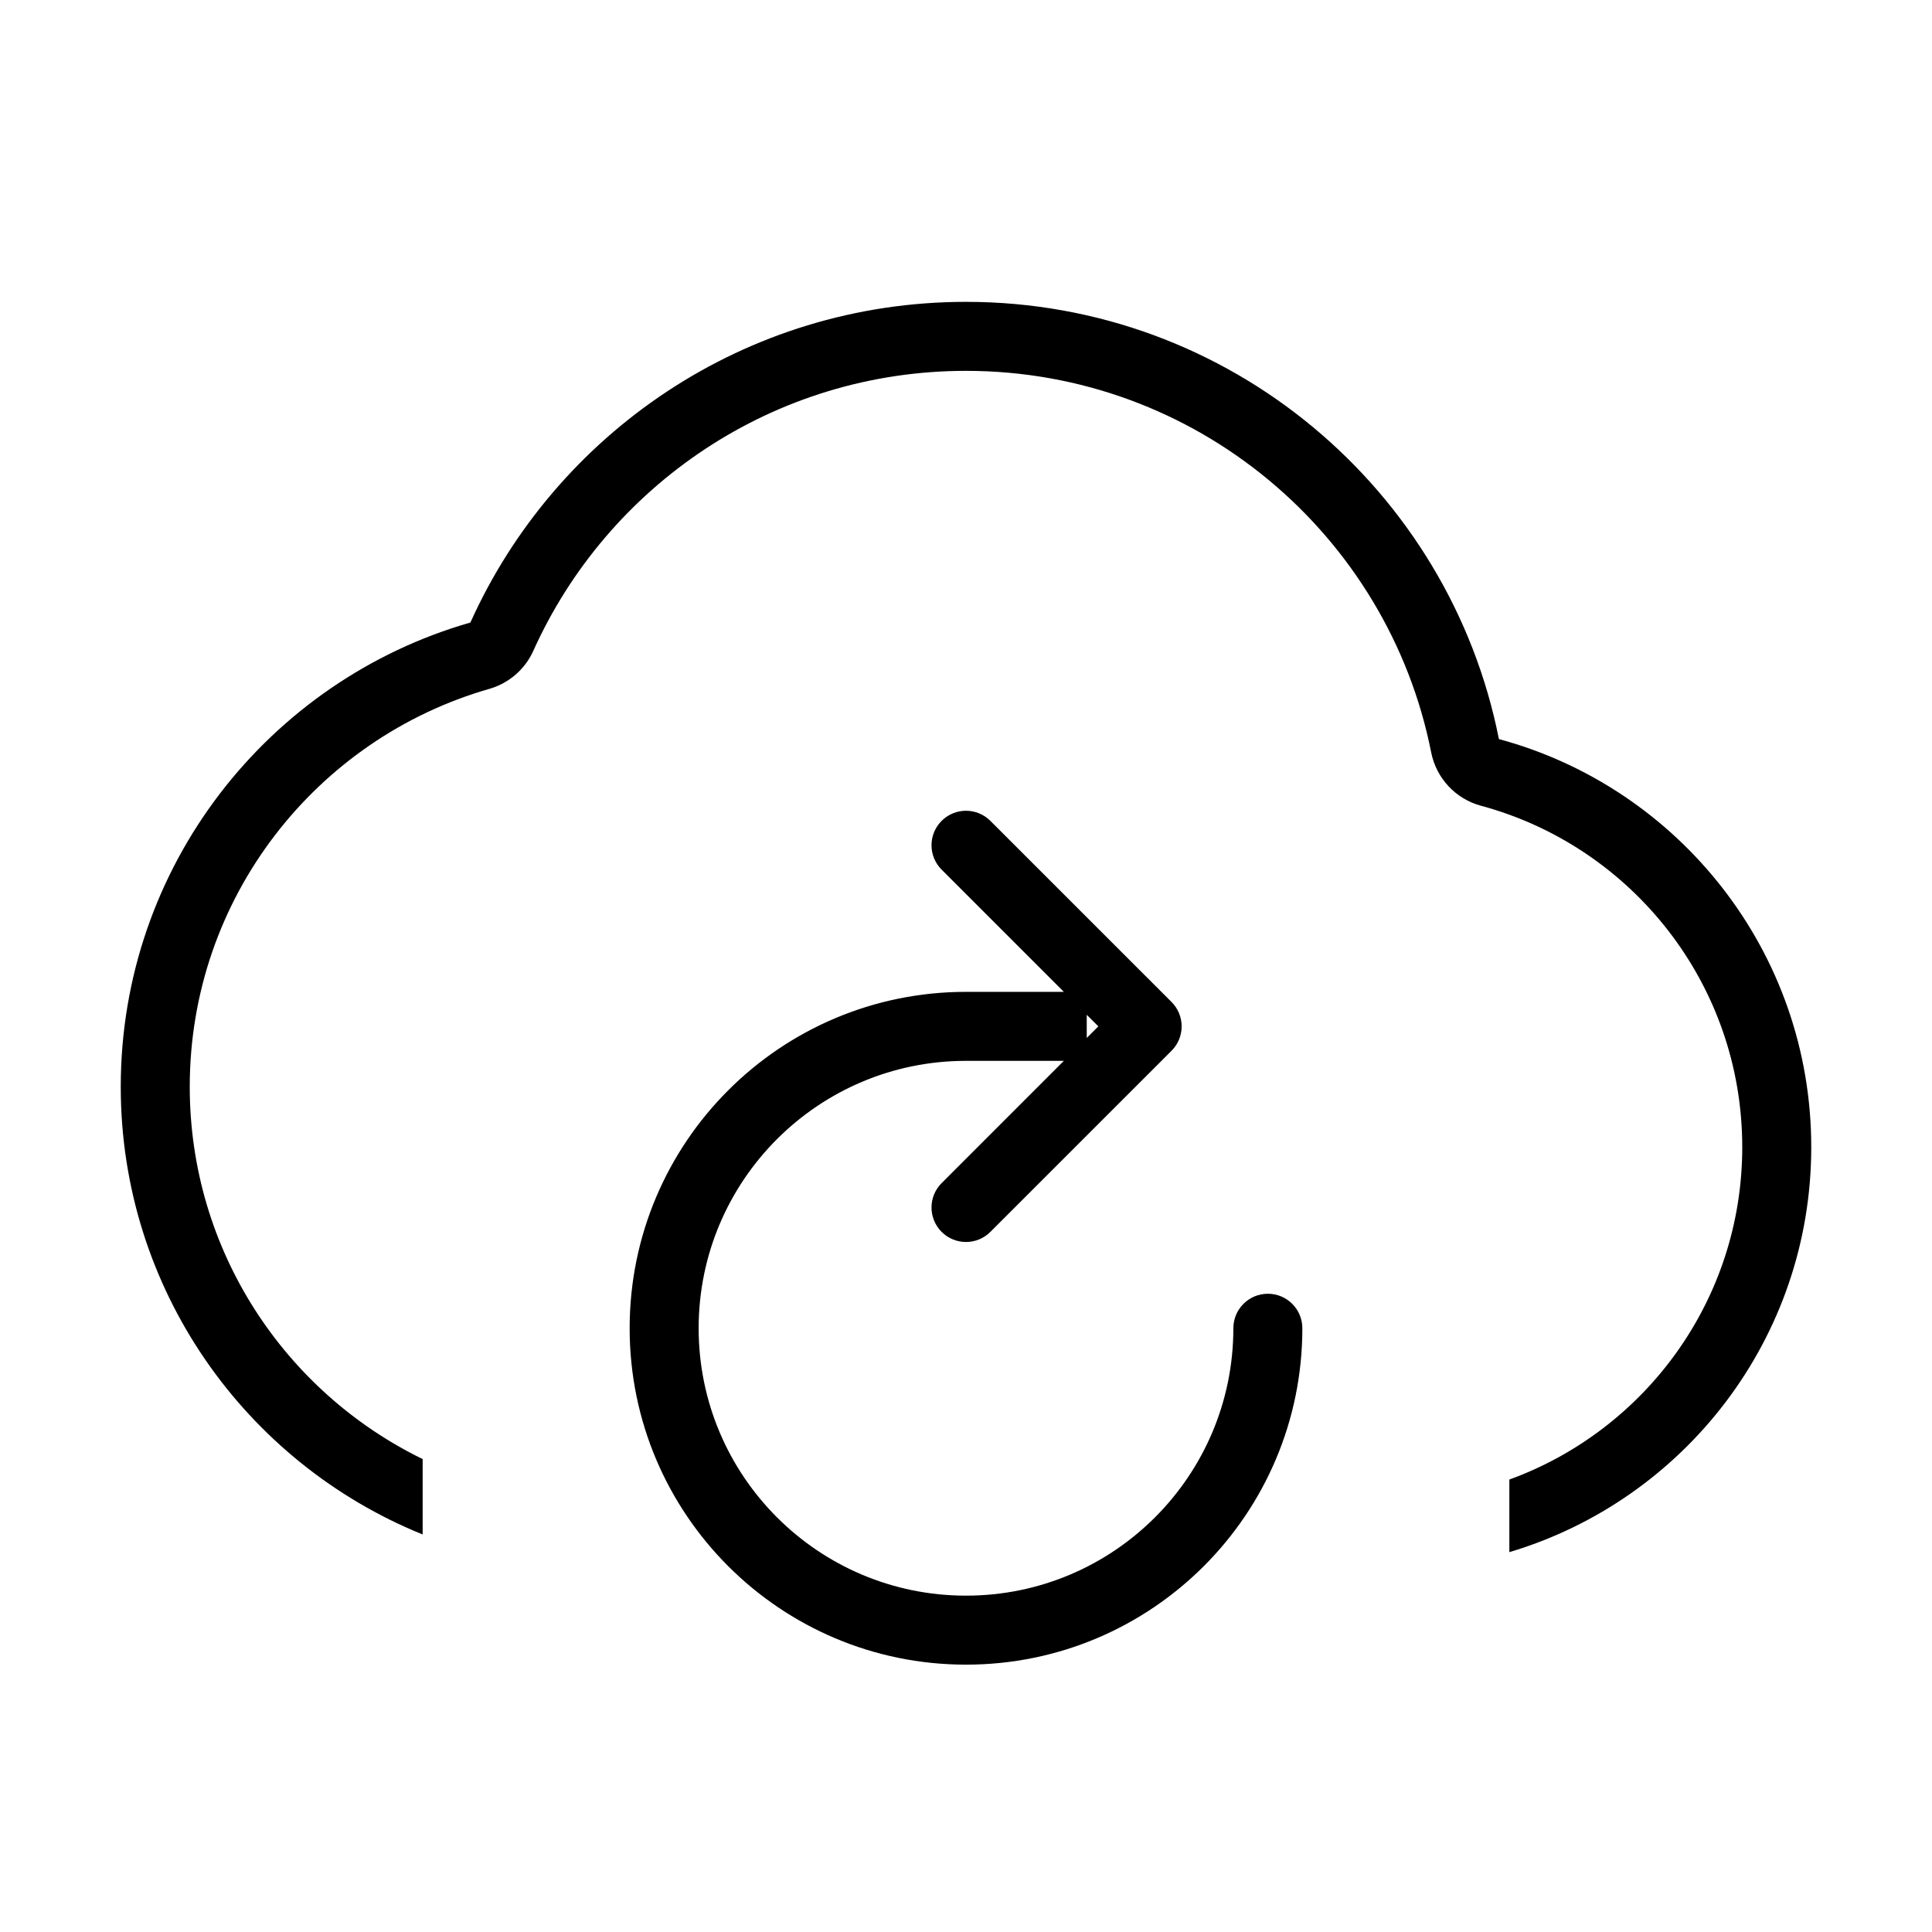
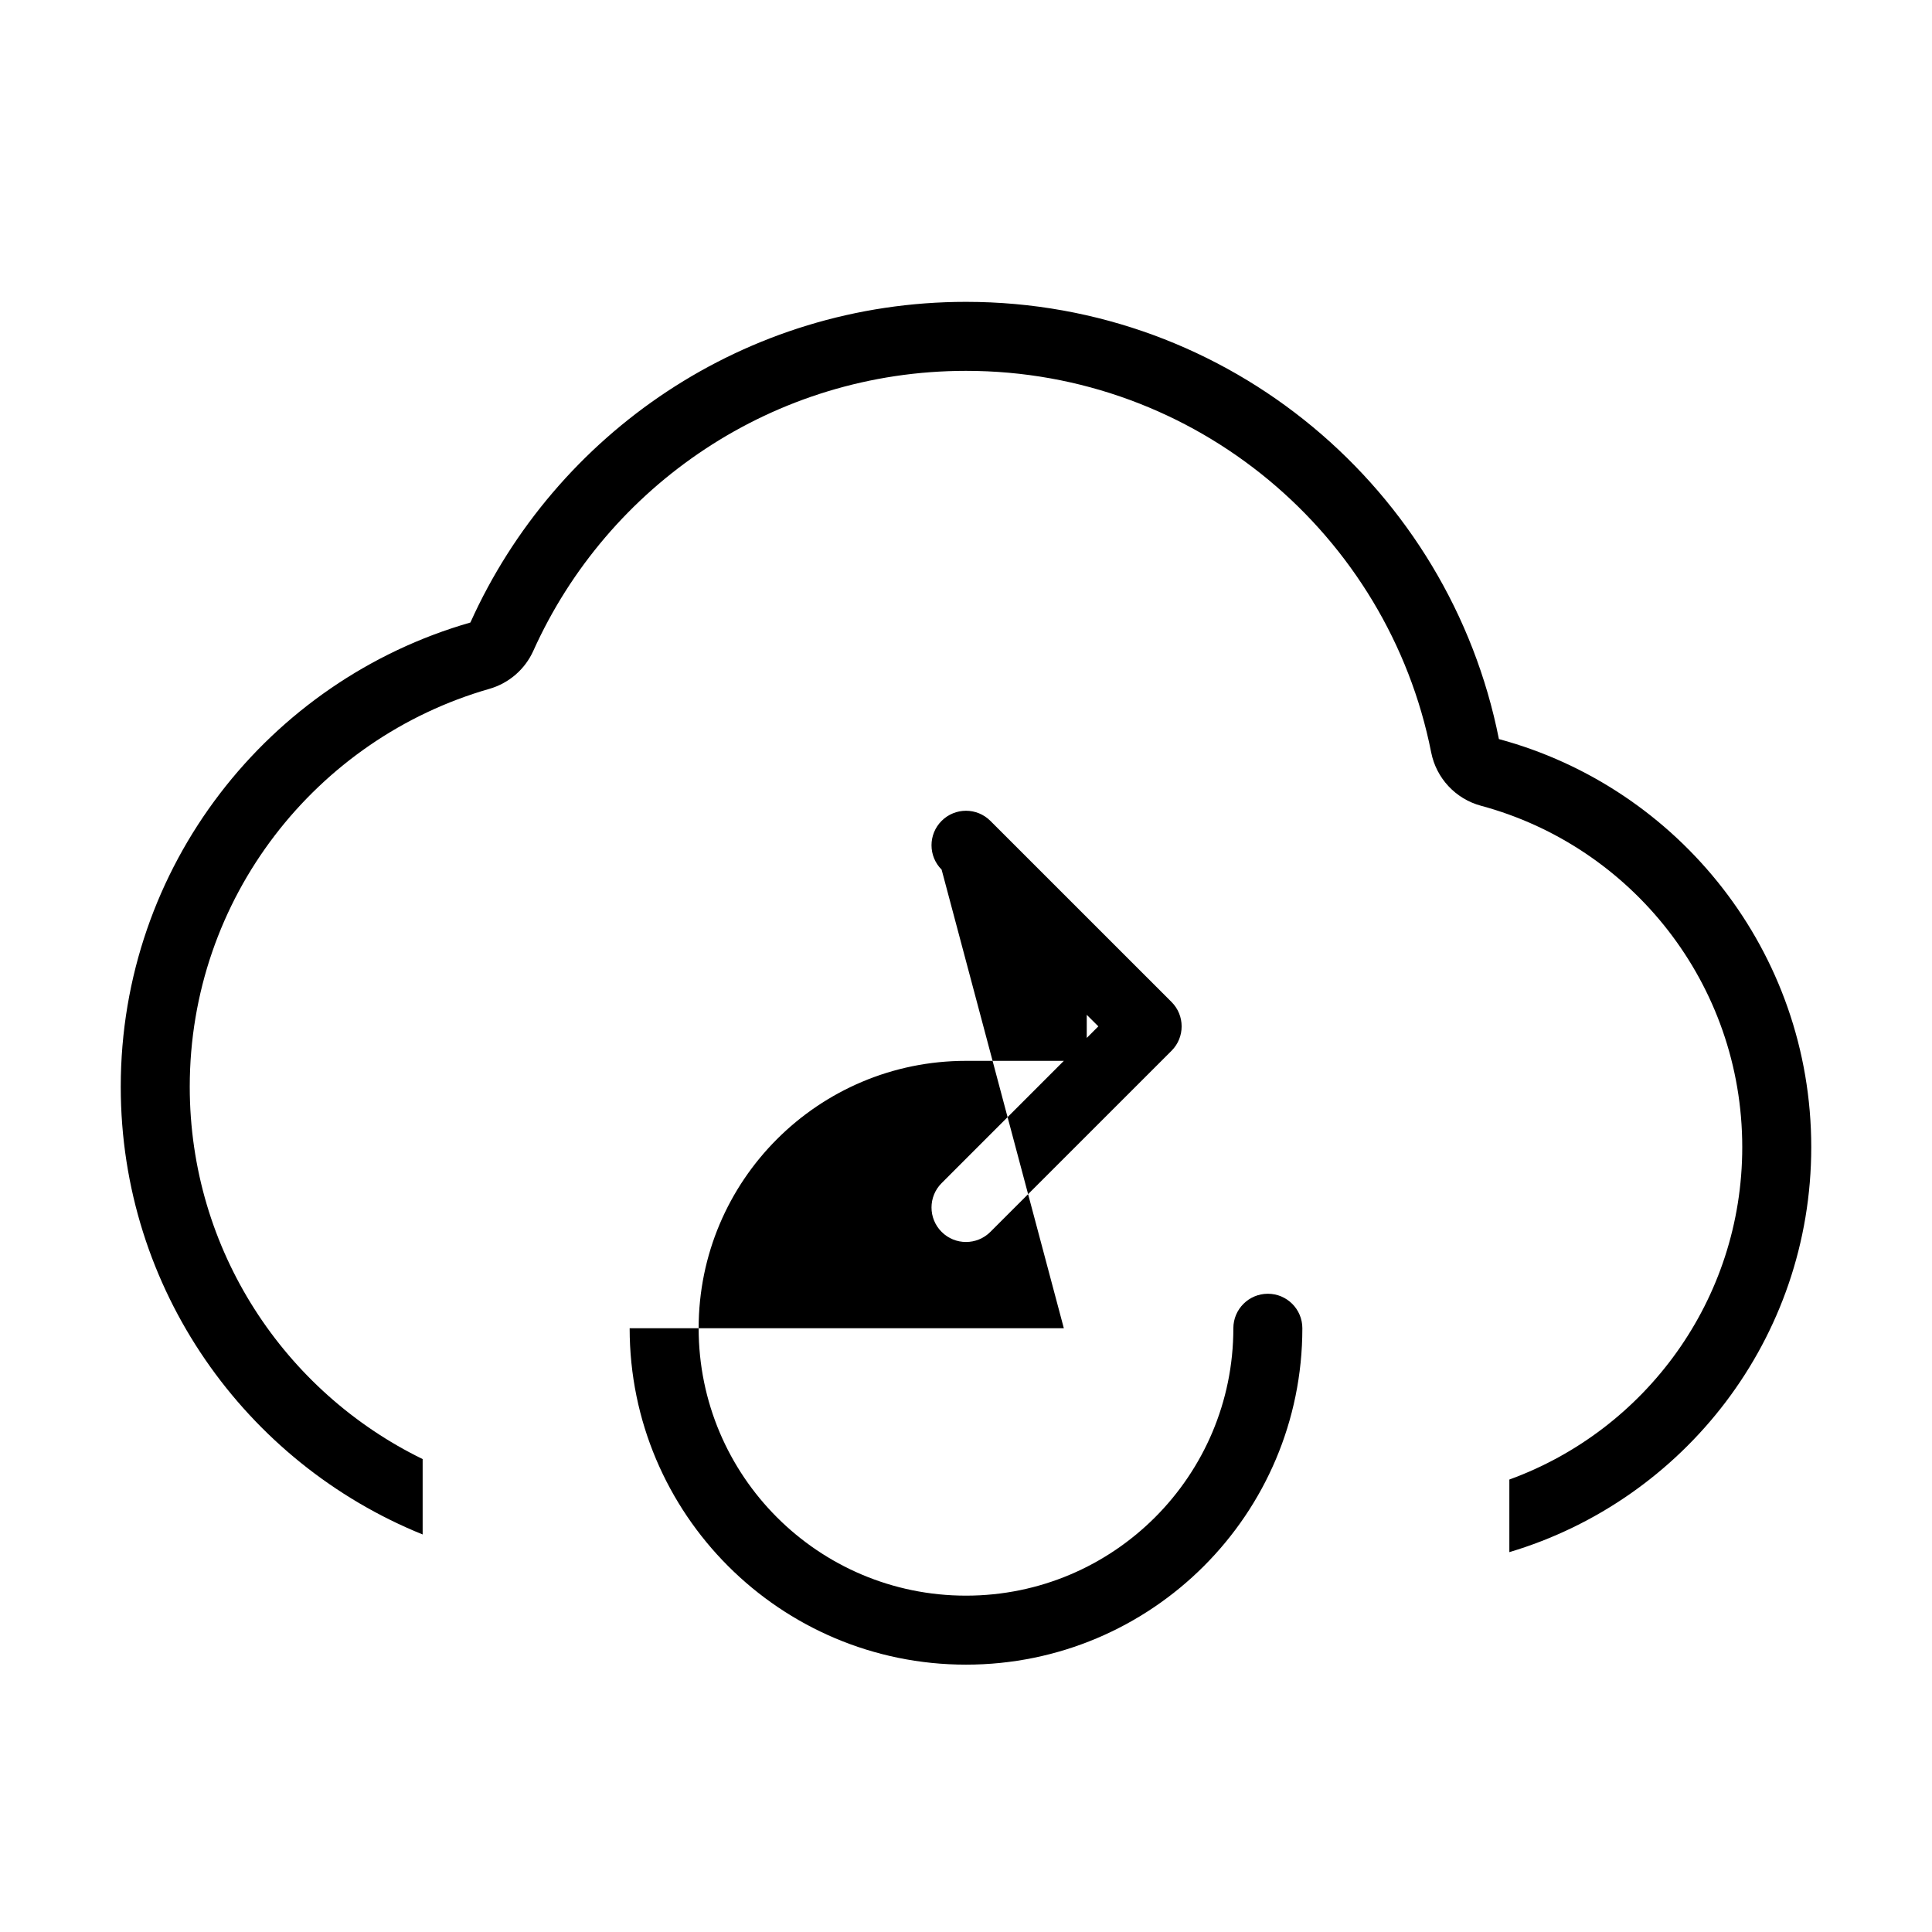
<svg xmlns="http://www.w3.org/2000/svg" width="42" height="42" viewBox="0 0 42 42" fill="none">
-   <path d="M20.47 17.845C20.763 17.552 21.237 17.552 21.53 17.845L25.468 21.782C25.761 22.075 25.761 22.55 25.468 22.843L21.53 26.78C21.237 27.073 20.763 27.073 20.47 26.78C20.177 26.487 20.177 26.013 20.47 25.72L23.127 23.062H21C17.79 23.062 15.188 25.665 15.188 28.875C15.188 32.085 17.79 34.688 21 34.688C24.21 34.688 26.812 32.085 26.812 28.875C26.812 28.461 27.148 28.125 27.562 28.125C27.977 28.125 28.312 28.461 28.312 28.875C28.312 32.914 25.039 36.188 21 36.188C16.961 36.188 13.688 32.914 13.688 28.875C13.688 24.836 16.961 21.562 21 21.562H23.127L20.47 18.905C20.177 18.612 20.177 18.138 20.47 17.845ZM21 6.562C26.734 6.562 31.512 10.649 32.585 16.067C36.496 17.122 39.375 20.693 39.375 24.938C39.375 29.099 36.607 32.612 32.812 33.742V32.164C35.765 31.091 37.875 28.261 37.875 24.938C37.875 21.388 35.468 18.398 32.194 17.516C31.643 17.367 31.224 16.918 31.113 16.358C30.176 11.628 26.004 8.062 21 8.062C16.814 8.062 13.21 10.558 11.594 14.148C11.413 14.551 11.063 14.853 10.639 14.975C6.876 16.054 4.125 19.52 4.125 23.625C4.125 27.183 6.191 30.258 9.188 31.719V33.358C5.34 31.8 2.625 28.031 2.625 23.625C2.625 18.832 5.837 14.792 10.226 13.533C12.075 9.424 16.202 6.562 21 6.562ZM23.625 22.564L23.877 22.312L23.625 22.061V22.564Z" fill="black" />
+   <path d="M20.47 17.845C20.763 17.552 21.237 17.552 21.53 17.845L25.468 21.782C25.761 22.075 25.761 22.55 25.468 22.843L21.53 26.78C21.237 27.073 20.763 27.073 20.47 26.78C20.177 26.487 20.177 26.013 20.47 25.72L23.127 23.062H21C17.79 23.062 15.188 25.665 15.188 28.875C15.188 32.085 17.79 34.688 21 34.688C24.21 34.688 26.812 32.085 26.812 28.875C26.812 28.461 27.148 28.125 27.562 28.125C27.977 28.125 28.312 28.461 28.312 28.875C28.312 32.914 25.039 36.188 21 36.188C16.961 36.188 13.688 32.914 13.688 28.875H23.127L20.47 18.905C20.177 18.612 20.177 18.138 20.47 17.845ZM21 6.562C26.734 6.562 31.512 10.649 32.585 16.067C36.496 17.122 39.375 20.693 39.375 24.938C39.375 29.099 36.607 32.612 32.812 33.742V32.164C35.765 31.091 37.875 28.261 37.875 24.938C37.875 21.388 35.468 18.398 32.194 17.516C31.643 17.367 31.224 16.918 31.113 16.358C30.176 11.628 26.004 8.062 21 8.062C16.814 8.062 13.21 10.558 11.594 14.148C11.413 14.551 11.063 14.853 10.639 14.975C6.876 16.054 4.125 19.52 4.125 23.625C4.125 27.183 6.191 30.258 9.188 31.719V33.358C5.34 31.8 2.625 28.031 2.625 23.625C2.625 18.832 5.837 14.792 10.226 13.533C12.075 9.424 16.202 6.562 21 6.562ZM23.625 22.564L23.877 22.312L23.625 22.061V22.564Z" fill="black" />
</svg>